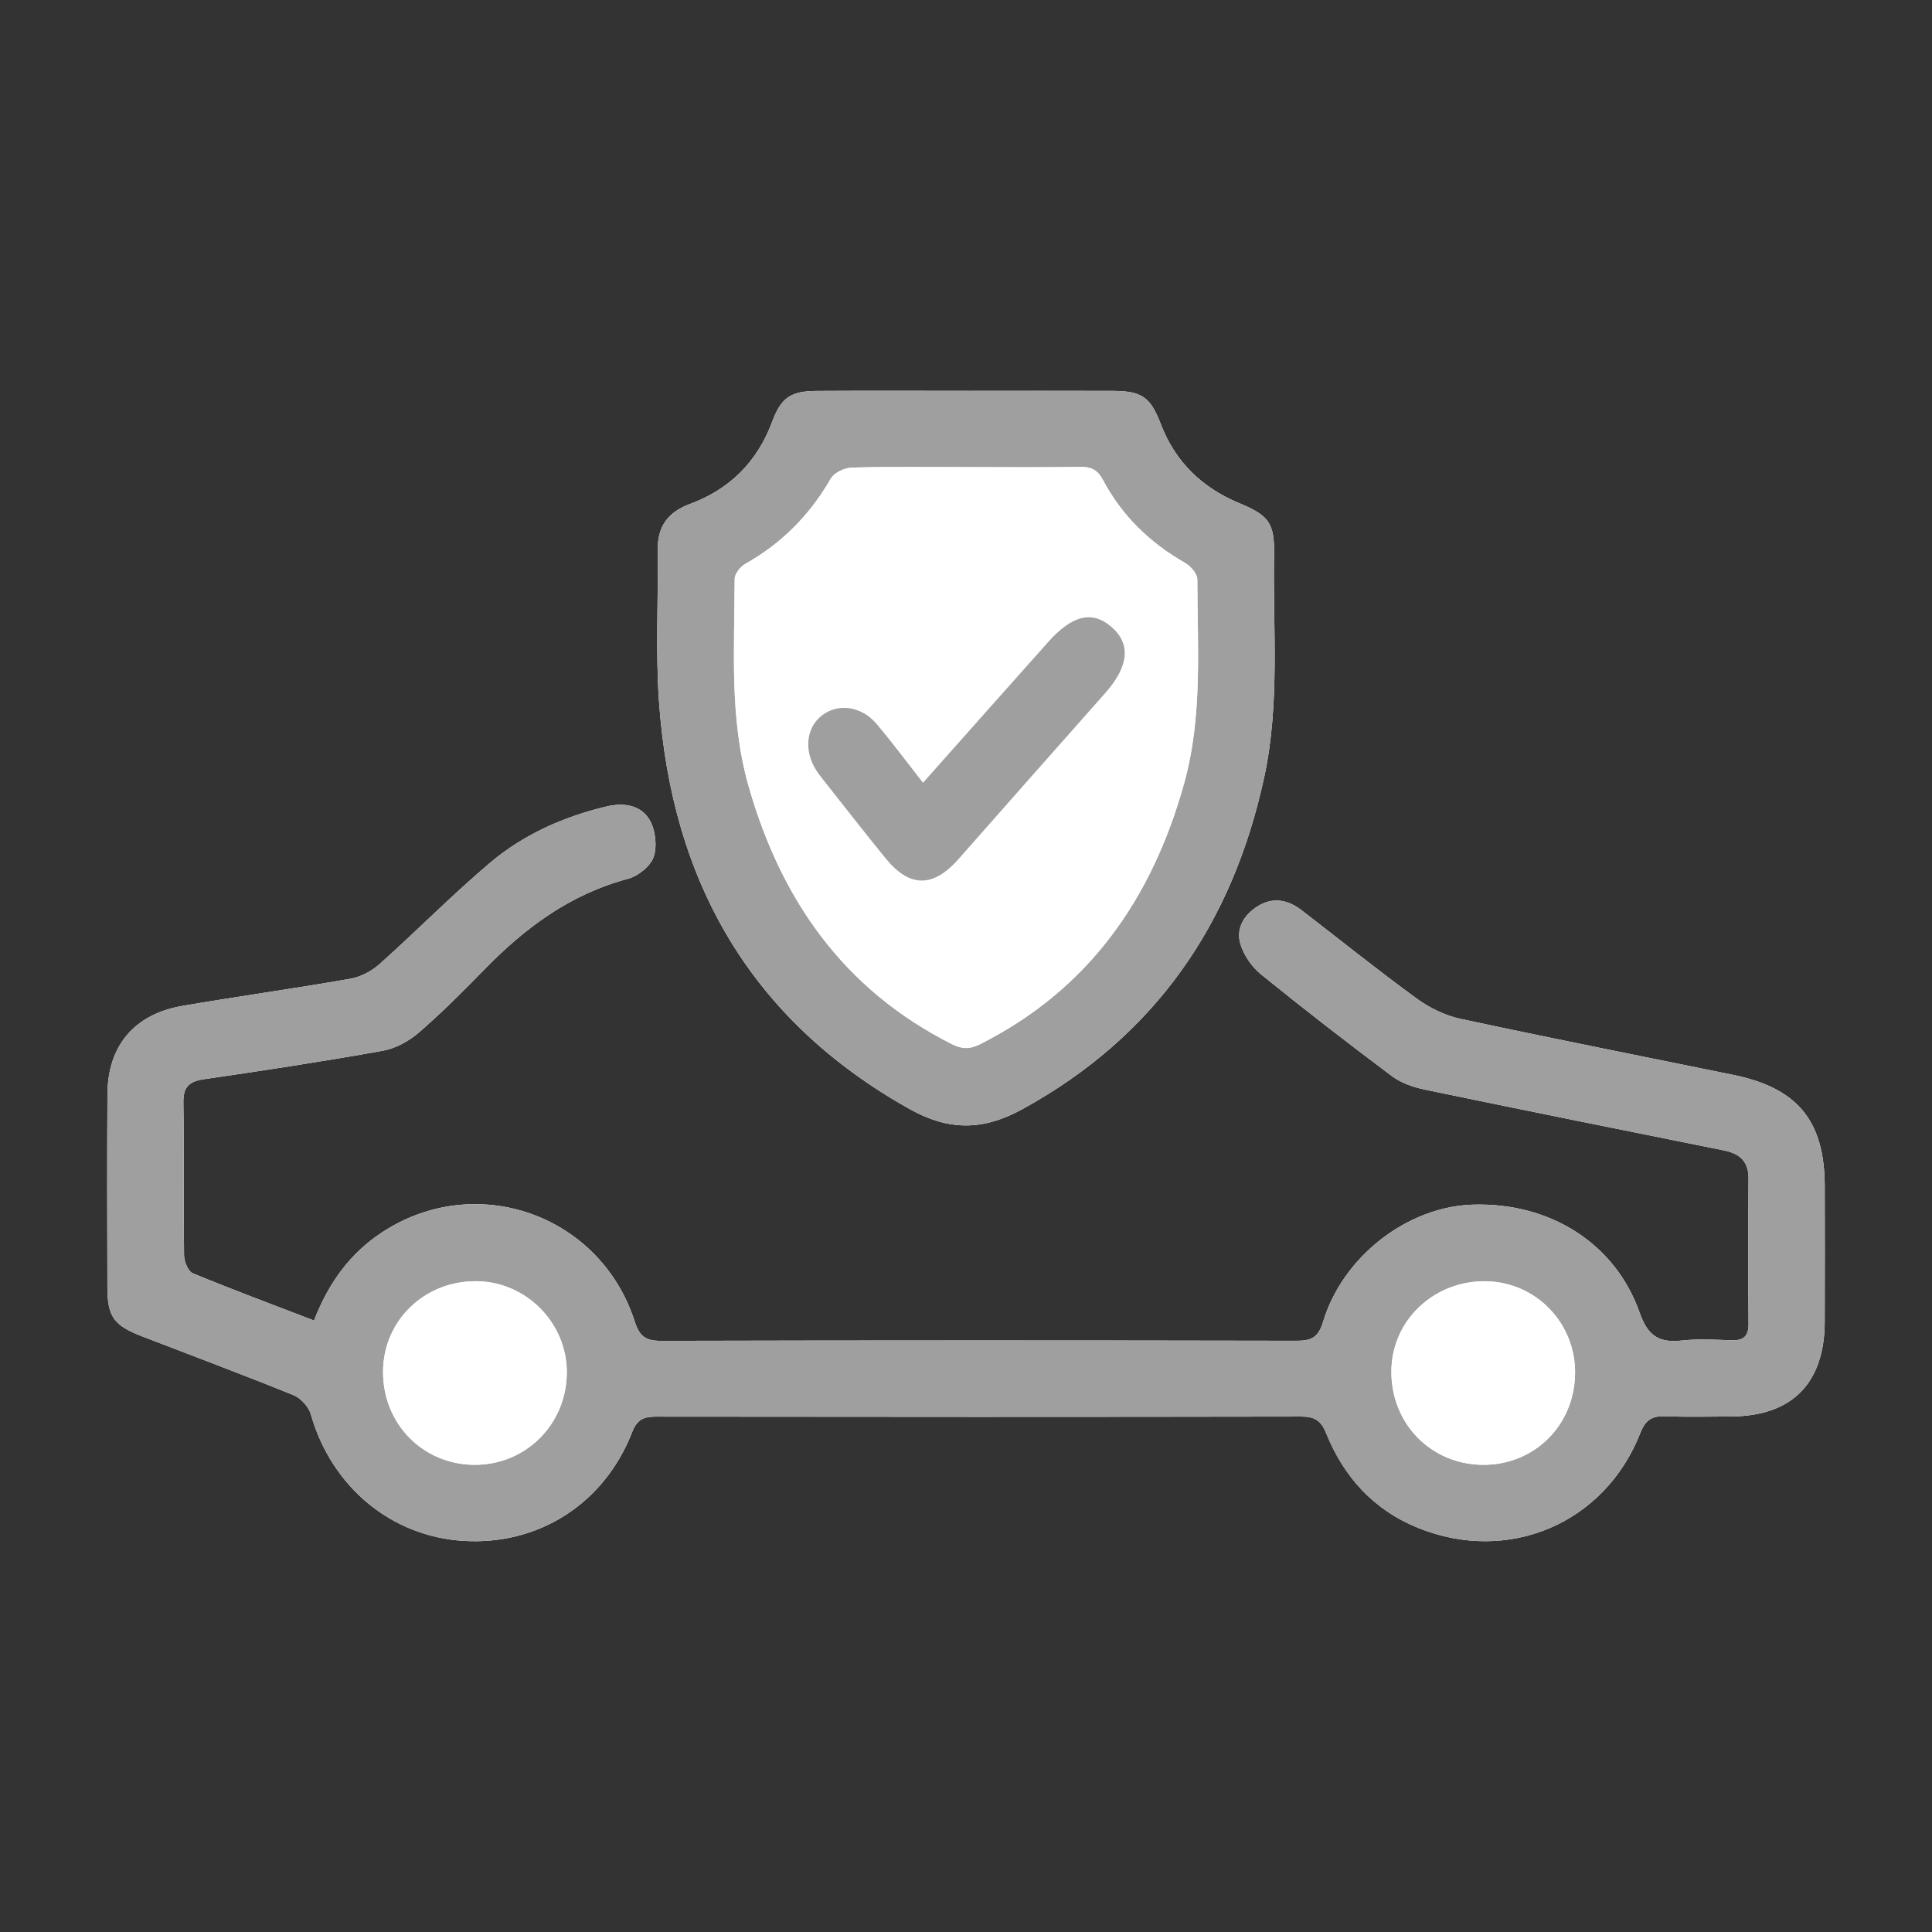
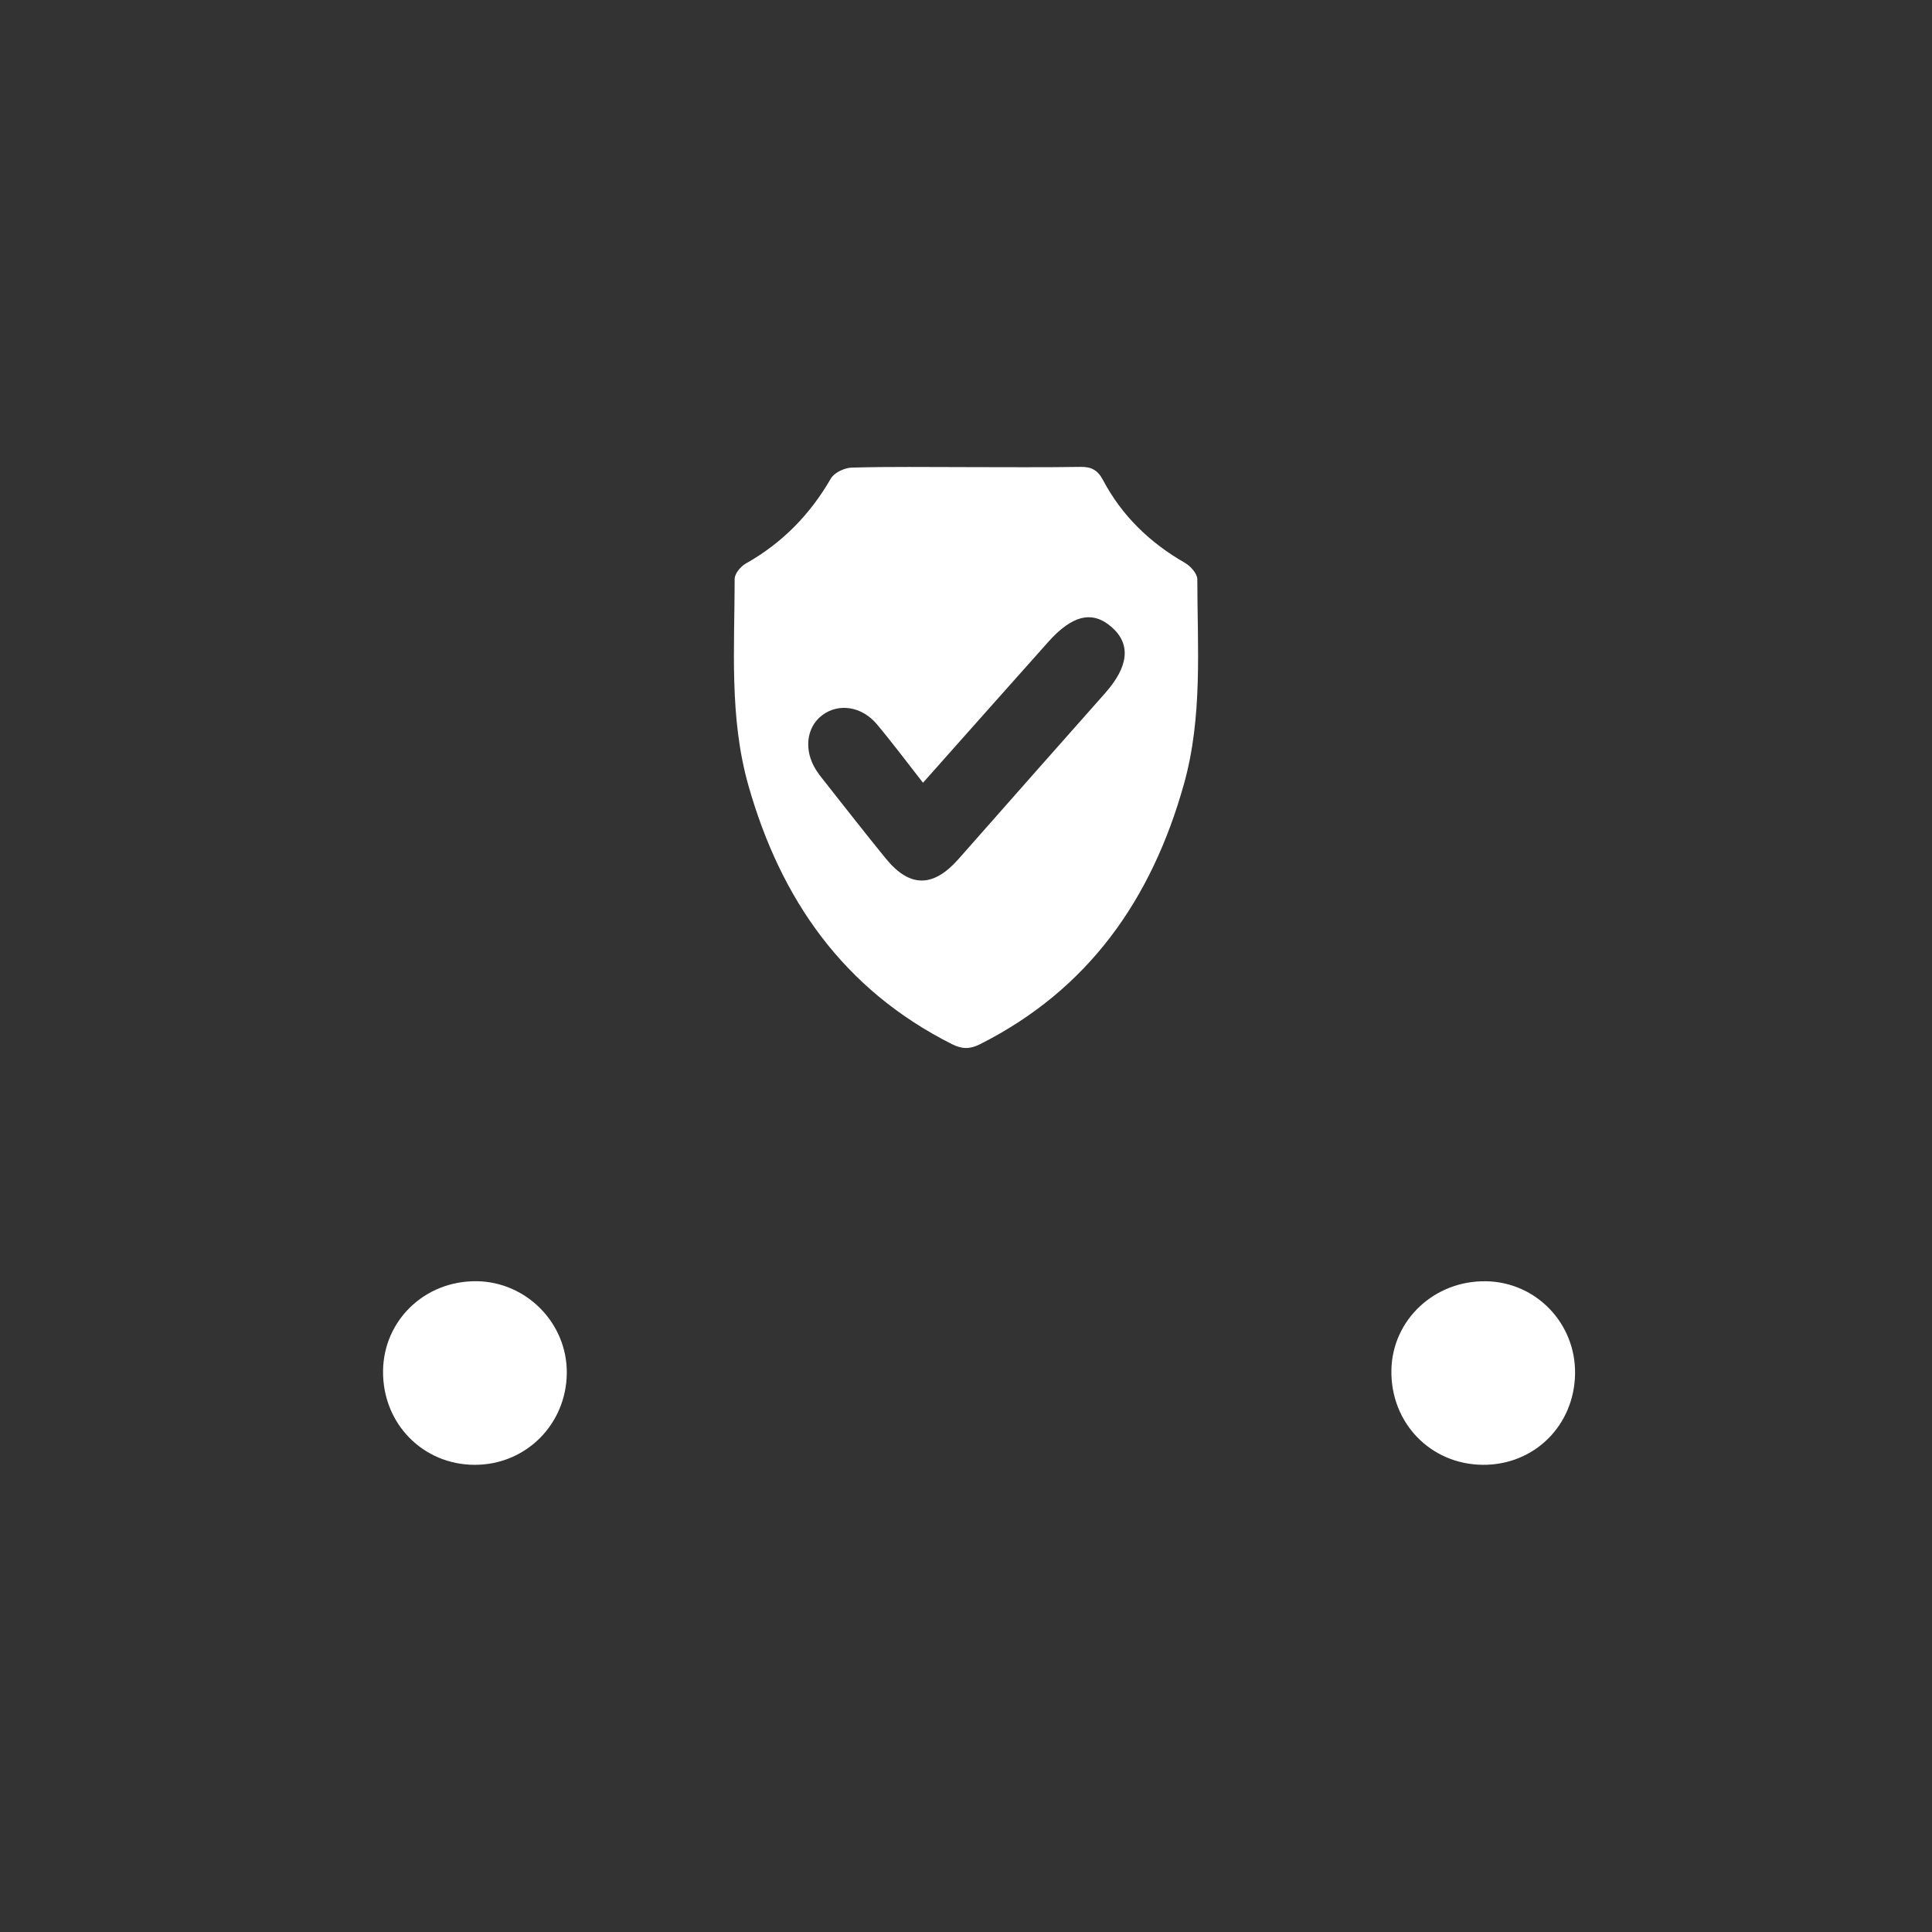
<svg xmlns="http://www.w3.org/2000/svg" id="Layer_1" data-name="Layer 1" viewBox="0 0 1277.41 1277.41">
  <rect x="0" y="0" width="1277.41" height="1277.41" fill="#333333" stroke="none" />
  <defs>
    <style>
      .cls-1 {
        fill: #fff;
      }

      .cls-1, .cls-2 {
        stroke-width: 0px;
      }

      .cls-2 {
        fill: #9f9f9f;
      }
    </style>
  </defs>
-   <path class="cls-1" d="M207.61,873.1c-27.83-10.69-54.19-20.48-80.15-31.23-3.12-1.29-5.72-7.81-5.77-11.95-.46-33.63.04-67.28-.44-100.92-.15-10.1,3.56-13.97,13.42-15.41,39.53-5.76,79.03-11.78,118.34-18.83,8.48-1.52,17.32-6.35,23.92-12.05,15.24-13.19,29.51-27.54,43.61-41.98,26.87-27.52,56.77-49.65,94.79-59.73,6.71-1.78,14.93-8.45,16.93-14.64,2.36-7.27,1.07-17.95-2.93-24.53-5.83-9.58-17.07-11.27-28.24-8.61-28.67,6.83-55.27,18.69-77.63,37.71-24.94,21.21-48.01,44.63-72.44,66.47-5.26,4.7-12.55,8.55-19.43,9.75-36.86,6.46-73.94,11.61-110.83,17.91-31.95,5.46-49.53,26.36-49.72,58.45-.24,42.47-.15,84.94-.03,127.41.05,19.76,4.15,25.39,23.13,32.72,33.34,12.87,66.83,25.37,99.94,38.82,4.84,1.97,10.04,7.7,11.47,12.72,13.56,47.67,52.87,80.65,100.9,83.63,49.66,3.08,93.17-24.62,111.56-72.01,3.28-8.44,7.81-10.16,15.89-10.15,142.13.19,284.26.21,426.39-.04,8.86-.02,13.12,2.52,16.58,11.07,11.64,28.81,31.26,50.56,60.6,62.48,59.78,24.29,123.68-2.76,147.16-62.86,3.43-8.79,8.04-11.25,16.74-10.89,14.27.59,28.59.19,42.89.15,40.45-.13,62.07-21.8,62.22-62.55.11-29.86.06-59.71.01-89.57-.07-43.28-17.87-65.02-60.42-73.72-60.15-12.29-120.39-24.17-180.41-37.07-10.2-2.19-20.52-7.26-29-13.44-25.81-18.81-50.72-38.86-76.04-58.35-9.15-7.04-19.1-8.96-29.28-2.51-8.95,5.67-14.18,14.64-11.22,24.68,2.21,7.47,7.51,15.21,13.6,20.16,28.4,23.04,57.34,45.43,86.62,67.35,6.08,4.55,14.15,7.31,21.72,8.89,65.87,13.68,131.82,26.95,197.78,40.21,10.47,2.11,16.36,7.25,16.27,18.72-.26,31.96-.25,63.92.01,95.87.07,8.26-3.29,11.24-11.29,10.96-10.92-.38-21.97-1.05-32.77.15-15.02,1.68-22.49-2.86-27.91-18.3-16.21-46.15-59.61-73.13-110.41-71.53-43.13,1.36-85.87,34.13-98.97,77.55-3.14,10.41-7.82,12.47-17.57,12.45-140.03-.28-280.06-.3-420.09.05-10.15.03-14.26-2.88-17.43-12.74-22.85-70.97-105.17-99.72-167.13-58.96-21.09,13.87-35.23,33.27-44.92,58.25ZM639.55,258.42c-33.22,0-66.44-.14-99.66.06-17.13.1-23.43,4.45-29.36,20.41-9.84,26.51-28.13,44.63-54.35,54.34-14.64,5.42-21.46,14.89-21.29,30.38.39,33.64-1.51,67.41.88,100.89,8.44,118.04,60.23,209.75,165.6,268.75,25.76,14.42,48.38,14.47,74.36.25,88.22-48.31,139.3-122.95,160.18-219.81,10.48-48.62,5.64-98.05,6.48-147.16.36-20.89-3.54-25.76-23.17-33.92-24.46-10.17-42.11-27.16-51.71-52.17-6.94-18.08-12.55-21.93-32.08-21.99-31.96-.11-63.92-.03-95.88-.02Z" />
-   <path class="cls-2" d="M207.61,873.1c9.7-24.98,23.83-44.37,44.92-58.25,61.96-40.76,144.27-12.01,167.13,58.96,3.17,9.86,7.29,12.76,17.43,12.74,140.03-.35,280.06-.32,420.09-.05,9.75.02,14.43-2.04,17.57-12.45,13.11-43.42,55.84-76.19,98.97-77.55,50.8-1.6,94.2,25.38,110.41,71.53,5.42,15.45,12.89,19.98,27.91,18.3,10.8-1.21,21.85-.53,32.77-.15,8.01.28,11.36-2.7,11.29-10.96-.26-31.96-.27-63.92-.01-95.87.09-11.47-5.79-16.62-16.27-18.72-65.95-13.26-131.91-26.53-197.78-40.21-7.57-1.57-15.64-4.33-21.72-8.89-29.27-21.92-58.22-44.31-86.62-67.35-6.1-4.94-11.4-12.68-13.6-20.16-2.96-10.03,2.27-19.01,11.22-24.68,10.18-6.45,20.13-4.53,29.28,2.51,25.32,19.48,50.23,39.53,76.04,58.35,8.48,6.18,18.8,11.25,29,13.44,60.02,12.91,120.26,24.78,180.41,37.07,42.55,8.7,60.35,30.44,60.42,73.72.05,29.86.1,59.71-.01,89.57-.15,40.75-21.76,62.42-62.22,62.55-14.3.04-28.61.44-42.89-.15-8.7-.36-13.31,2.1-16.74,10.89-23.48,60.1-87.38,87.15-147.16,62.86-29.34-11.92-48.96-33.67-60.6-62.48-3.46-8.56-7.72-11.09-16.58-11.07-142.13.25-284.26.23-426.39.04-8.08-.01-12.61,1.7-15.89,10.15-18.39,47.39-61.9,75.08-111.56,72.01-48.03-2.97-87.34-35.95-100.9-83.63-1.43-5.02-6.63-10.75-11.47-12.72-33.11-13.45-66.6-25.95-99.94-38.82-18.98-7.33-23.08-12.96-23.13-32.72-.11-42.47-.21-84.94.03-127.41.18-32.08,17.77-52.99,49.72-58.45,36.89-6.3,73.97-11.44,110.83-17.91,6.89-1.21,14.18-5.06,19.43-9.75,24.43-21.84,47.49-45.26,72.44-66.47,22.36-19.02,48.96-30.88,77.63-37.71,11.18-2.66,22.42-.97,28.24,8.61,4,6.58,5.28,17.26,2.93,24.53-2.01,6.2-10.22,12.86-16.93,14.64-38.02,10.09-67.92,32.22-94.79,59.73-14.1,14.44-28.37,28.79-43.61,41.98-6.59,5.71-15.43,10.53-23.92,12.05-39.31,7.05-78.82,13.07-118.34,18.83-9.86,1.44-13.57,5.3-13.42,15.41.48,33.63-.02,67.28.44,100.92.06,4.14,2.65,10.65,5.77,11.95,25.96,10.75,52.31,20.54,80.15,31.23ZM315.13,847.12c-34.23-.39-61.53,25.82-61.85,59.39-.34,34.72,26.31,61.97,60.63,62,33.78.04,60.6-26.75,60.86-60.77.24-32.87-26.69-60.25-59.63-60.63ZM1041.41,908.35c.51-33.34-25.69-60.62-58.78-61.2-34.21-.6-62.09,25.53-62.66,58.75-.61,34.82,25.74,62.22,60.2,62.61,34.03.39,60.71-25.83,61.24-60.16Z" />
-   <path class="cls-2" d="M639.55,258.42c31.96,0,63.92-.08,95.88.03,19.53.06,25.14,3.91,32.08,21.99,9.6,25.01,27.25,42.01,51.71,52.17,19.63,8.16,23.53,13.03,23.17,33.92-.84,49.11,4.01,98.54-6.48,147.16-20.89,96.86-71.96,171.5-160.18,219.81-25.98,14.23-48.6,14.17-74.36-.25-105.38-59-157.17-150.71-165.6-268.75-2.39-33.48-.49-67.26-.88-100.89-.18-15.49,6.65-24.96,21.29-30.38,26.22-9.71,44.51-27.83,54.35-54.34,5.93-15.96,12.22-20.3,29.36-20.41,33.22-.2,66.44-.06,99.66-.06ZM638.82,308.85c-25.21,0-50.44-.38-75.63.33-4.78.13-11.58,3.33-13.82,7.2-13.81,23.94-32.26,42.75-56.36,56.31-3.35,1.89-7.25,6.63-7.25,10.06-.04,45.73-3.61,91.79,9.09,136.62,21.36,75.36,62.93,134.9,134.46,170.96,6.7,3.38,11.86,3.53,18.65.11,71.98-36.28,113.66-96.18,134.87-172.09,12.43-44.46,8.89-90.08,8.82-135.38,0-3.67-4.45-8.66-8.14-10.78-23.21-13.3-41.71-31.16-54.23-54.79-3.45-6.52-7.58-8.8-14.81-8.69-25.21.39-50.43.15-75.64.15Z" />
  <path class="cls-1" d="M315.13,847.12c32.94.37,59.88,27.75,59.63,60.63-.25,34.02-27.07,60.8-60.86,60.77-34.32-.04-60.97-27.28-60.63-62,.33-33.57,27.62-59.78,61.85-59.39Z" />
  <path class="cls-1" d="M1041.41,908.35c-.52,34.34-27.21,60.55-61.24,60.16-34.47-.4-60.81-27.79-60.2-62.61.58-33.22,28.46-59.36,62.66-58.75,33.08.58,59.28,27.87,58.78,61.2Z" />
  <path class="cls-1" d="M638.82,308.85c25.21,0,50.43.24,75.64-.15,7.23-.11,11.36,2.17,14.81,8.69,12.51,23.63,31.02,41.49,54.23,54.79,3.68,2.11,8.13,7.11,8.14,10.78.07,45.3,3.61,90.93-8.82,135.38-21.22,75.92-62.9,135.82-134.87,172.09-6.78,3.42-11.95,3.27-18.65-.11-71.53-36.06-113.09-95.61-134.46-170.96-12.71-44.83-9.14-90.89-9.09-136.62,0-3.42,3.9-8.17,7.25-10.06,24.1-13.56,42.55-32.37,56.36-56.31,2.24-3.88,9.03-7.07,13.82-7.2,25.19-.71,50.42-.33,75.63-.33ZM610.28,517.55c-10.87-13.85-20.34-26.6-30.55-38.74-10.02-11.9-25.27-14.05-36.06-5.96-10.62,7.97-12.35,23.31-4.04,36.36,1.35,2.12,2.9,4.13,4.46,6.1,13.82,17.45,27.47,35.04,41.54,52.29,15.85,19.43,31.38,19.36,48.15.35,32.24-36.54,64.46-73.1,96.81-109.54,15.74-17.73,17.34-32.56,4.3-43.89-12.63-10.98-25.89-7.92-41.83,9.94-27.1,30.36-54.1,60.82-82.79,93.08Z" />
-   <path class="cls-2" d="M610.28,517.55c28.68-32.26,55.68-62.72,82.79-93.08,15.94-17.86,29.2-20.92,41.83-9.94,13.04,11.33,11.44,26.16-4.3,43.89-32.35,36.44-64.57,73-96.81,109.54-16.78,19.02-32.31,19.08-48.15-.35-14.07-17.25-27.73-34.84-41.54-52.29-1.56-1.97-3.11-3.98-4.46-6.1-8.31-13.05-6.58-28.39,4.04-36.36,10.79-8.1,26.04-5.95,36.06,5.96,10.21,12.13,19.68,24.89,30.55,38.74Z" />
+   <path class="cls-2" d="M610.28,517.55Z" />
</svg>